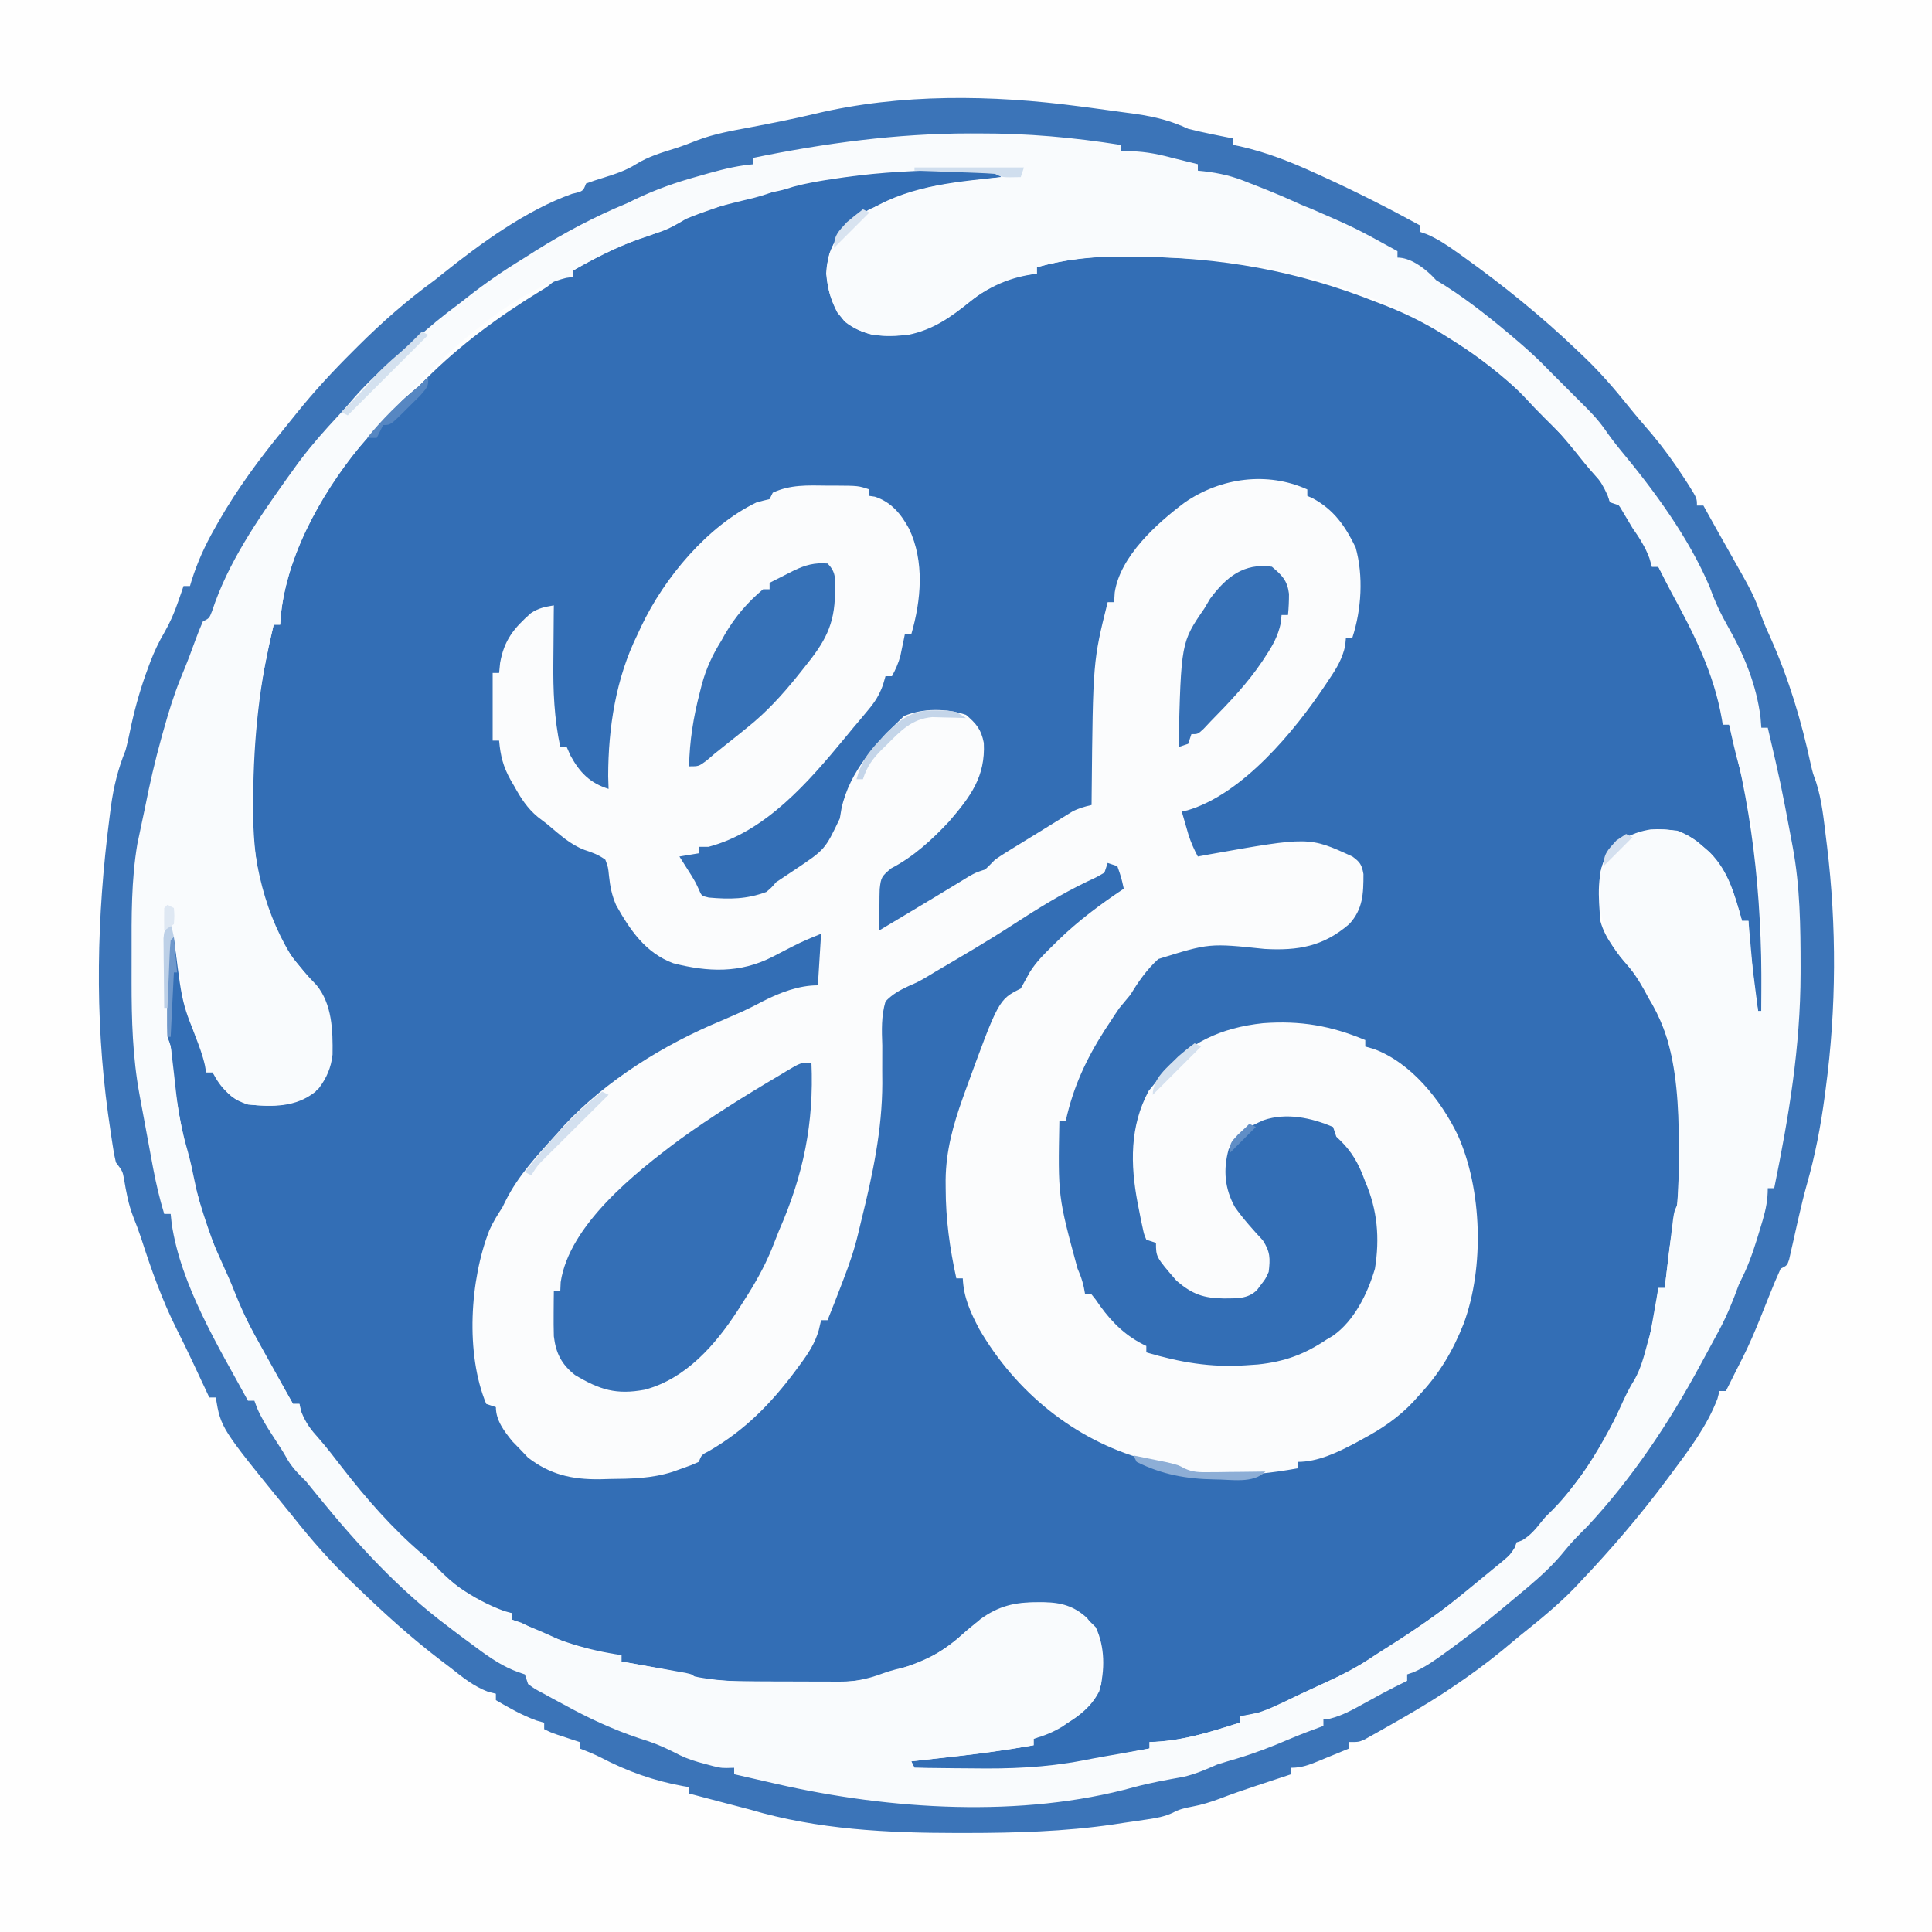
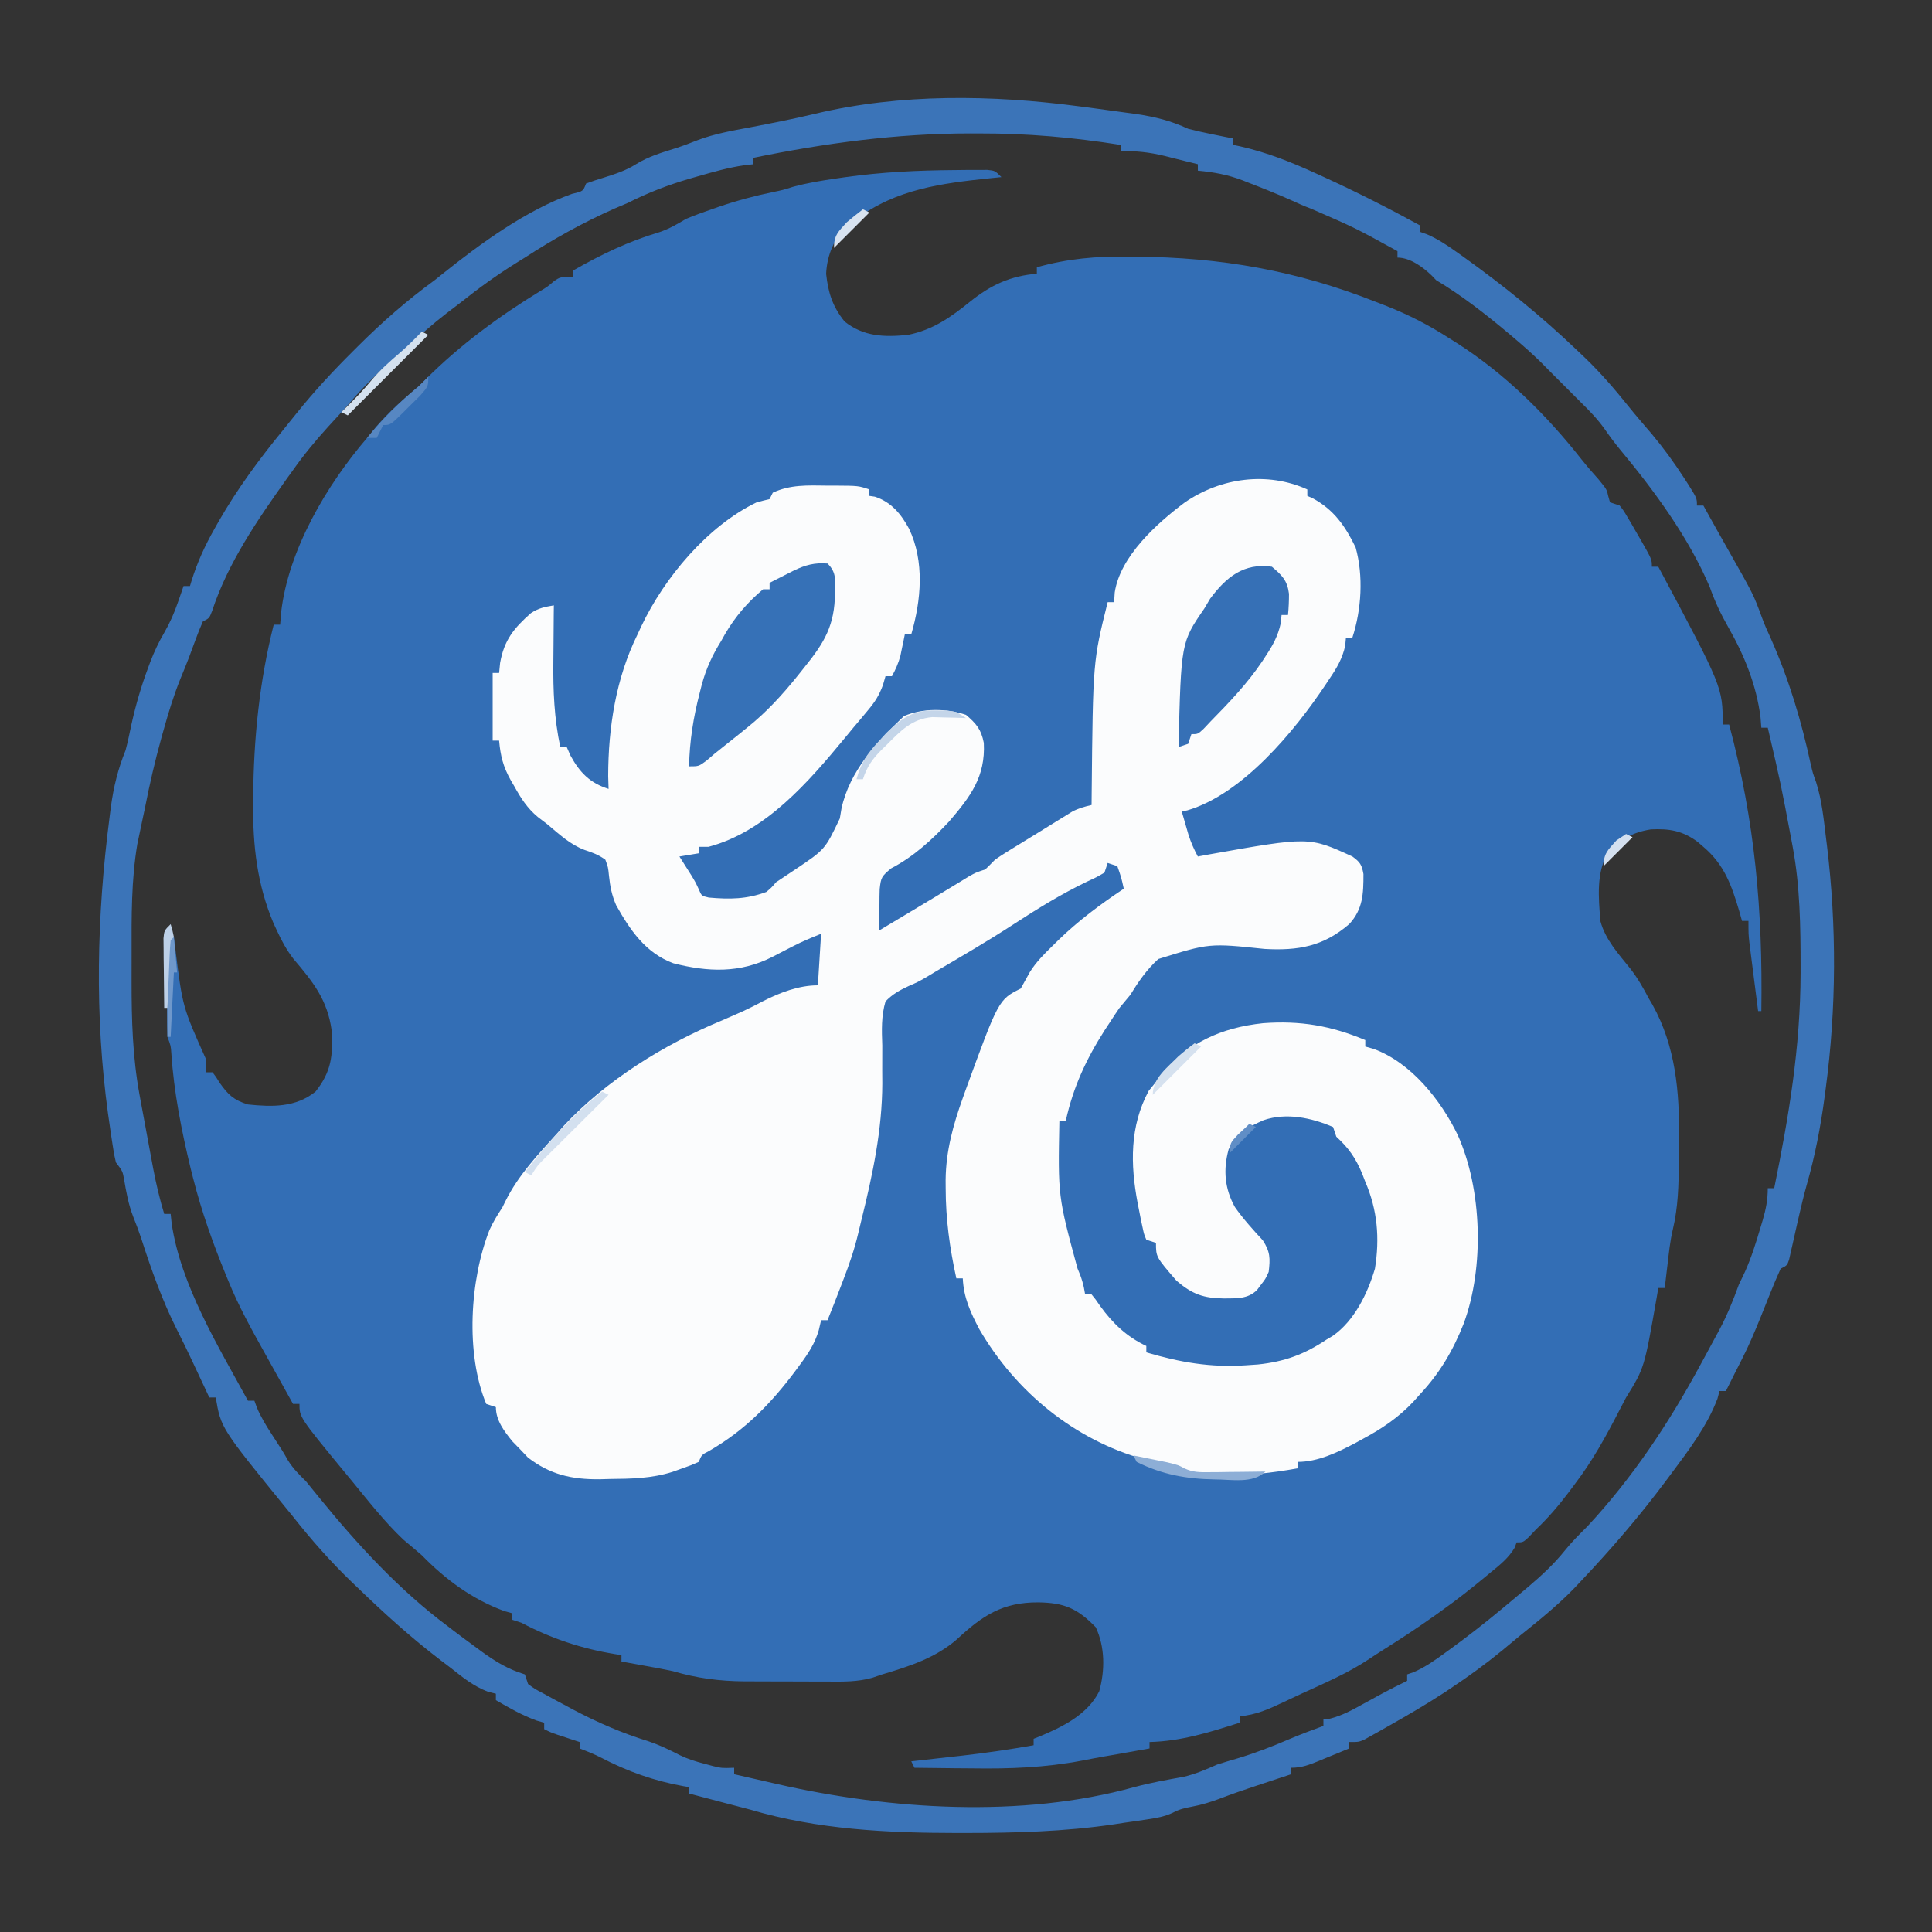
<svg xmlns="http://www.w3.org/2000/svg" version="1.1" width="600" height="600">
  <rect width="100%" height="100%" fill="#333333" stroke="none" />
-   <path d="M0 0 C198 0 396 0 600 0 C600 198 600 396 600 600 C402 600 204 600 0 600 C0 402 0 204 0 0 Z " fill="#FEFEFE" transform="translate(0,0)" />
  <path d="M0 0 C1.173 -0.013 2.345 -0.026 3.553 -0.04 C4.653 -0.041 5.753 -0.042 6.887 -0.043 C7.883 -0.047 8.879 -0.051 9.905 -0.055 C12.312 0.188 12.312 0.188 14.312 2.188 C12.52 2.369 12.52 2.369 10.691 2.555 C-4.116 4.095 -18.413 5.907 -30.688 15.188 C-31.554 15.744 -32.42 16.301 -33.312 16.875 C-37.541 20.992 -39.868 26.328 -40.125 32.25 C-39.467 38.171 -38.127 42.398 -34.375 47.062 C-28.431 51.763 -22.002 51.932 -14.688 51.188 C-6.898 49.609 -1.436 45.718 4.604 40.843 C11.064 35.664 17.084 32.888 25.312 32.188 C25.312 31.527 25.312 30.867 25.312 30.188 C34.906 27.495 43.883 26.733 53.812 26.875 C54.858 26.883 54.858 26.883 55.926 26.892 C82.531 27.106 106.023 31.201 130.75 41 C131.818 41.413 132.886 41.826 133.986 42.252 C140.868 44.98 147.094 48.179 153.312 52.188 C154.091 52.679 154.87 53.171 155.672 53.677 C170.59 63.176 183.492 75.935 194.406 89.781 C196.14 91.97 197.947 94.049 199.812 96.125 C202.312 99.188 202.312 99.188 202.781 101.316 C202.957 101.934 203.132 102.551 203.312 103.188 C204.303 103.517 205.292 103.847 206.312 104.188 C207.523 105.719 207.523 105.719 208.688 107.688 C209.112 108.402 209.536 109.116 209.973 109.852 C210.415 110.622 210.857 111.393 211.312 112.188 C211.786 113 212.259 113.812 212.746 114.648 C216.312 120.892 216.312 120.892 216.312 123.188 C216.972 123.188 217.632 123.188 218.312 123.188 C238.312 160.62 238.312 160.62 238.312 172.188 C238.972 172.188 239.632 172.188 240.312 172.188 C248.361 202.45 250.759 229.903 250.312 261.188 C249.982 261.188 249.653 261.188 249.312 261.188 C248.808 257.271 248.31 253.354 247.812 249.438 C247.669 248.326 247.526 247.215 247.379 246.07 C247.244 245 247.108 243.93 246.969 242.828 C246.843 241.844 246.717 240.859 246.588 239.845 C246.312 237.188 246.312 237.188 246.312 233.188 C245.653 233.188 244.993 233.188 244.312 233.188 C243.893 231.702 243.893 231.702 243.465 230.188 C241.093 222.213 238.85 215.729 232.312 210.188 C231.705 209.664 231.098 209.141 230.473 208.602 C225.839 205.171 221.708 204.48 215.996 204.766 C210.5 205.63 206.735 207.729 202.875 211.688 C198.92 218.015 199.78 225.989 200.312 233.188 C201.856 239.009 205.944 243.42 209.648 248.039 C211.896 250.94 213.618 253.943 215.312 257.188 C215.712 257.867 216.112 258.546 216.523 259.246 C223.667 272.083 224.951 286.325 224.724 300.729 C224.687 303.148 224.683 305.566 224.684 307.986 C224.651 315.136 224.486 322.062 222.816 329.052 C221.98 332.598 221.606 336.198 221.188 339.812 C221.058 340.89 221.058 340.89 220.926 341.988 C220.718 343.721 220.515 345.454 220.312 347.188 C219.653 347.188 218.993 347.188 218.312 347.188 C218.142 348.192 217.972 349.196 217.797 350.23 C213.982 372.036 213.982 372.036 208.312 381.188 C207.631 382.467 206.96 383.753 206.297 385.043 C202.116 393.162 197.876 400.911 192.312 408.188 C191.415 409.388 191.415 409.388 190.5 410.613 C187.344 414.77 184.113 418.593 180.312 422.188 C179.23 423.332 179.23 423.332 178.125 424.5 C176.312 426.188 176.312 426.188 174.312 426.188 C174.109 426.737 173.905 427.286 173.695 427.852 C171.776 431.094 169.067 433.209 166.188 435.562 C165.599 436.051 165.011 436.539 164.405 437.042 C160.14 440.562 155.817 443.977 151.312 447.188 C150.164 448.013 150.164 448.013 148.992 448.855 C143.723 452.597 138.352 456.144 132.875 459.574 C131.382 460.514 129.898 461.468 128.438 462.457 C121.845 466.857 114.534 469.96 107.347 473.25 C105.55 474.078 103.762 474.926 101.977 475.777 C97.428 477.927 93.403 479.775 88.312 480.188 C88.312 480.848 88.312 481.507 88.312 482.188 C79.017 485.141 70.152 487.954 60.312 488.188 C60.312 488.848 60.312 489.507 60.312 490.188 C57.854 490.626 55.396 491.063 52.938 491.5 C52.278 491.618 51.617 491.736 50.938 491.857 C49.397 492.131 47.855 492.397 46.313 492.659 C44.005 493.066 41.702 493.504 39.402 493.956 C27.913 496.14 16.858 496.554 5.188 496.375 C3.439 496.36 1.69 496.346 -0.059 496.334 C-4.269 496.302 -8.478 496.25 -12.688 496.188 C-13.018 495.527 -13.348 494.868 -13.688 494.188 C-12.963 494.107 -12.238 494.027 -11.491 493.944 C-8.14 493.57 -4.789 493.191 -1.438 492.812 C0.272 492.623 0.272 492.623 2.016 492.43 C9.495 491.58 16.901 490.504 24.312 489.188 C24.312 488.527 24.312 487.868 24.312 487.188 C24.869 486.968 25.426 486.749 26 486.523 C33.181 483.54 41.032 479.737 44.688 472.441 C46.501 465.901 46.486 458.709 43.625 452.562 C37.923 446.706 33.861 444.932 25.75 444.812 C14.704 444.773 8.484 448.854 0.516 456.266 C-6.179 462.105 -14.301 464.68 -22.688 467.188 C-23.702 467.531 -24.716 467.875 -25.761 468.229 C-30.324 469.522 -34.784 469.456 -39.496 469.418 C-40.884 469.417 -40.884 469.417 -42.301 469.417 C-44.25 469.414 -46.199 469.406 -48.148 469.393 C-51.112 469.375 -54.076 469.373 -57.041 469.373 C-58.943 469.368 -60.844 469.362 -62.746 469.355 C-64.062 469.354 -64.062 469.354 -65.405 469.352 C-73.192 469.293 -80.183 468.398 -87.688 466.188 C-90.489 465.582 -93.304 465.068 -96.125 464.562 C-96.857 464.428 -97.588 464.294 -98.342 464.156 C-100.123 463.83 -101.905 463.508 -103.688 463.188 C-103.688 462.527 -103.688 461.868 -103.688 461.188 C-104.67 461.041 -104.67 461.041 -105.672 460.891 C-116.04 459.192 -125.404 456.083 -134.688 451.188 C-135.678 450.858 -136.667 450.527 -137.688 450.188 C-137.688 449.527 -137.688 448.868 -137.688 448.188 C-138.492 447.961 -139.296 447.734 -140.125 447.5 C-150.071 443.836 -158.333 437.726 -165.688 430.188 C-167.586 428.547 -169.499 426.927 -171.43 425.324 C-177.416 419.659 -182.522 413.045 -187.75 406.688 C-188.336 405.98 -188.922 405.272 -189.525 404.543 C-203.688 387.347 -203.688 387.347 -203.688 383.188 C-204.347 383.188 -205.007 383.188 -205.688 383.188 C-207.898 379.225 -210.103 375.26 -212.304 371.292 C-213.051 369.946 -213.8 368.601 -214.55 367.257 C-218.578 360.035 -222.568 352.86 -225.688 345.188 C-225.981 344.479 -226.275 343.771 -226.577 343.042 C-230.587 333.244 -234.083 323.458 -236.688 313.188 C-236.952 312.146 -237.216 311.104 -237.488 310.031 C-240.318 298.305 -242.693 286.341 -243.477 274.289 C-243.629 271.997 -243.629 271.997 -244.688 269.188 C-244.771 266.904 -244.795 264.617 -244.785 262.332 C-244.784 261.67 -244.782 261.009 -244.781 260.327 C-244.775 258.218 -244.763 256.109 -244.75 254 C-244.745 252.568 -244.74 251.137 -244.736 249.705 C-244.725 246.199 -244.708 242.693 -244.688 239.188 C-244.028 238.857 -243.368 238.528 -242.688 238.188 C-242.529 239.457 -242.37 240.727 -242.207 242.035 C-239.983 259.926 -239.983 259.926 -232.688 276.188 C-232.688 277.507 -232.688 278.827 -232.688 280.188 C-232.028 280.188 -231.368 280.188 -230.688 280.188 C-229.609 281.613 -229.609 281.613 -228.438 283.5 C-225.876 287.136 -224.073 288.856 -219.688 290.188 C-212.136 290.976 -204.84 291.143 -198.688 286.188 C-193.725 279.953 -193.243 274.873 -193.688 267.188 C-194.998 257.729 -199.408 252.178 -205.531 245.004 C-207.706 242.164 -209.201 239.433 -210.688 236.188 C-211.213 235.058 -211.213 235.058 -211.75 233.906 C-216.831 221.88 -218.199 209.839 -218.062 196.875 C-218.059 196.188 -218.055 195.501 -218.051 194.793 C-217.94 176.716 -216.116 158.746 -211.688 141.188 C-211.028 141.188 -210.368 141.188 -209.688 141.188 C-209.584 139.909 -209.481 138.63 -209.375 137.312 C-207.112 117.879 -195.222 97.802 -182.688 83.188 C-181.791 82.084 -180.895 80.98 -180 79.875 C-175.926 75.14 -171.478 71.18 -166.688 67.188 C-165.904 66.404 -165.12 65.62 -164.312 64.812 C-153.82 54.32 -141.574 45.311 -128.922 37.59 C-126.653 36.232 -126.653 36.232 -124.641 34.504 C-122.688 33.188 -122.688 33.188 -118.688 33.188 C-118.688 32.528 -118.688 31.867 -118.688 31.188 C-109.974 26.206 -101.564 22.162 -91.93 19.293 C-88.815 18.231 -86.491 16.879 -83.688 15.188 C-81.061 14.07 -78.383 13.123 -75.688 12.188 C-74.94 11.925 -74.193 11.663 -73.422 11.394 C-67.892 9.499 -62.346 8.013 -56.617 6.828 C-53.611 6.21 -53.611 6.21 -50.422 5.207 C-45.995 3.999 -41.599 3.281 -37.062 2.625 C-35.723 2.431 -35.723 2.431 -34.356 2.233 C-22.871 0.61 -11.597 0.084 0 0 Z " fill="#336EB5" transform="translate(296.688,52.812)" />
-   <path d="M0 0 C1.122 0.145 2.244 0.29 3.4 0.439 C7.061 0.92 10.718 1.424 14.375 1.938 C15.523 2.095 16.671 2.253 17.854 2.415 C23.773 3.291 28.594 4.486 34 7 C36.464 7.624 38.945 8.189 41.438 8.688 C42.674 8.939 43.91 9.19 45.184 9.449 C46.113 9.631 47.042 9.813 48 10 C48 10.66 48 11.32 48 12 C48.704 12.147 49.408 12.294 50.133 12.445 C58.561 14.36 66.17 17.394 74 21 C74.672 21.306 75.344 21.612 76.037 21.927 C86.234 26.578 96.17 31.62 106 37 C106 37.66 106 38.32 106 39 C106.701 39.248 107.403 39.495 108.125 39.75 C111.378 41.164 114.127 42.953 117 45 C118.156 45.818 118.156 45.818 119.336 46.652 C131.94 55.69 143.807 65.264 155 76 C155.824 76.782 156.647 77.565 157.496 78.371 C162.268 83.01 166.532 87.926 170.684 93.125 C173.062 96.077 175.528 98.939 178 101.812 C181.699 106.236 185 110.779 188.125 115.625 C188.516 116.229 188.906 116.834 189.309 117.456 C192 121.735 192 121.735 192 124 C192.66 124 193.32 124 194 124 C194.302 124.546 194.604 125.092 194.916 125.655 C197.104 129.602 199.303 133.542 201.535 137.465 C209.592 151.684 209.592 151.684 212.219 158.871 C213.005 161.014 213.915 163.054 214.875 165.125 C220.603 178.02 224.44 190.861 227.409 204.645 C227.991 207.111 227.991 207.111 229 209.882 C230.839 215.617 231.385 221.603 232.125 227.562 C232.259 228.634 232.259 228.634 232.395 229.726 C235.403 254.558 235.319 280.2 232 305 C231.893 305.826 231.786 306.652 231.675 307.502 C230.431 316.842 228.696 325.865 226.109 334.938 C225.211 338.126 224.443 341.333 223.703 344.562 C223.483 345.524 223.262 346.485 223.035 347.475 C222.6 349.385 222.172 351.296 221.75 353.208 C221.552 354.076 221.353 354.943 221.148 355.836 C220.975 356.615 220.801 357.394 220.623 358.197 C220 360 220 360 218 361 C216.776 363.695 215.646 366.374 214.562 369.125 C213.96 370.628 213.357 372.13 212.754 373.633 C212.46 374.368 212.166 375.103 211.864 375.861 C210.059 380.331 208.19 384.764 206 389.062 C205.665 389.724 205.33 390.385 204.984 391.066 C204.497 392.024 204.497 392.024 204 393 C203.134 394.733 203.134 394.733 202.25 396.5 C201.838 397.325 201.425 398.15 201 399 C200.34 399 199.68 399 199 399 C198.691 400.176 198.691 400.176 198.375 401.375 C195.159 409.853 189.582 417.219 184.188 424.438 C183.571 425.266 182.955 426.094 182.321 426.948 C174.149 437.882 165.388 448.097 156 458 C154.933 459.131 154.933 459.131 153.844 460.285 C148.616 465.673 142.85 470.309 137 475 C135.145 476.541 133.291 478.083 131.438 479.625 C126.461 483.691 121.344 487.435 116 491 C115.196 491.54 114.391 492.08 113.562 492.637 C107.682 496.483 101.62 499.99 95.5 503.438 C94.71 503.887 93.92 504.337 93.105 504.8 C92.359 505.215 91.613 505.631 90.844 506.059 C90.175 506.433 89.507 506.807 88.818 507.193 C87 508 87 508 84 508 C84 508.66 84 509.32 84 510 C81.565 511.006 79.127 512.005 76.688 513 C75.997 513.286 75.307 513.572 74.596 513.867 C71.585 515.089 69.281 516 66 516 C66 516.66 66 517.32 66 518 C64.793 518.398 63.587 518.797 62.344 519.207 C60.729 519.742 59.115 520.277 57.5 520.812 C56.709 521.074 55.917 521.335 55.102 521.604 C51.271 522.875 47.471 524.184 43.703 525.633 C40.835 526.692 38.236 527.501 35.25 528.062 C33.003 528.487 31.24 528.869 29.229 529.968 C26.564 531.202 24.169 531.601 21.266 532.035 C20.133 532.205 18.999 532.374 17.832 532.549 C16.65 532.718 15.468 532.888 14.25 533.062 C13.114 533.236 11.979 533.409 10.809 533.588 C-4.461 535.824 -19.721 536.237 -35.125 536.25 C-36.421 536.252 -36.421 536.252 -37.743 536.253 C-59.446 536.236 -81.077 535.201 -102 529 C-105.495 528.064 -108.998 527.16 -112.5 526.25 C-115.334 525.503 -118.167 524.751 -121 524 C-121 523.34 -121 522.68 -121 522 C-121.594 521.902 -122.189 521.804 -122.801 521.703 C-131.846 520.071 -140.133 517.137 -148.273 512.883 C-150.458 511.766 -152.704 510.861 -155 510 C-155 509.34 -155 508.68 -155 508 C-155.626 507.795 -156.253 507.59 -156.898 507.379 C-158.124 506.975 -158.124 506.975 -159.375 506.562 C-160.187 506.296 -160.999 506.029 -161.836 505.754 C-164 505 -164 505 -166 504 C-166 503.34 -166 502.68 -166 502 C-167.207 501.66 -167.207 501.66 -168.438 501.312 C-172.913 499.664 -176.887 497.395 -181 495 C-181 494.34 -181 493.68 -181 493 C-182.238 492.691 -182.238 492.691 -183.5 492.375 C-188.023 490.598 -191.217 488.009 -195 485 C-196.022 484.225 -197.044 483.451 -198.098 482.652 C-207.279 475.66 -215.704 468.015 -224 460 C-224.523 459.499 -225.045 458.999 -225.583 458.483 C-232.276 452.054 -238.254 445.28 -244 438 C-244.69 437.154 -245.379 436.309 -246.09 435.438 C-266.395 410.495 -266.395 410.495 -268 401 C-268.66 401 -269.32 401 -270 401 C-270.531 399.866 -271.062 398.731 -271.609 397.562 C-272.323 396.042 -273.036 394.521 -273.75 393 C-274.272 391.884 -274.272 391.884 -274.805 390.746 C-276.516 387.102 -278.253 383.479 -280.078 379.891 C-284.621 370.858 -288.036 361.249 -291.129 351.637 C-291.887 349.342 -292.726 347.116 -293.625 344.875 C-295.101 341.07 -295.81 337.218 -296.473 333.199 C-296.931 330.729 -296.931 330.729 -299 328 C-299.576 325.521 -299.576 325.521 -300.023 322.594 C-300.27 320.981 -300.27 320.981 -300.522 319.336 C-300.68 318.235 -300.838 317.134 -301 316 C-301.145 315.002 -301.289 314.005 -301.438 312.977 C-305.65 282.314 -304.954 251.644 -301 221 C-300.854 219.851 -300.708 218.703 -300.558 217.519 C-299.685 211.23 -298.371 205.874 -296 200 C-295.295 197.354 -294.748 194.68 -294.188 192 C-292.843 185.963 -291.172 180.168 -289 174.375 C-288.645 173.418 -288.645 173.418 -288.282 172.441 C-287.057 169.281 -285.666 166.326 -283.953 163.41 C-282.181 160.316 -280.911 157.422 -279.75 154.062 C-279.415 153.105 -279.08 152.147 -278.734 151.16 C-278.492 150.447 -278.25 149.734 -278 149 C-277.34 149 -276.68 149 -276 149 C-275.836 148.451 -275.673 147.902 -275.504 147.337 C-273.71 141.613 -271.392 136.523 -268.438 131.312 C-268.001 130.536 -267.565 129.76 -267.116 128.961 C-261.329 118.853 -254.478 109.575 -247.1 100.57 C-245.73 98.893 -244.37 97.207 -243.022 95.51 C-237.493 88.603 -231.584 82.236 -225.312 76 C-224.835 75.523 -224.357 75.046 -223.866 74.555 C-216.339 67.052 -208.59 60.258 -200 54 C-199.148 53.318 -198.296 52.636 -197.418 51.934 C-185.699 42.562 -171.503 32.23 -157.312 27.188 C-153.911 26.399 -153.911 26.399 -153 24 C-151.15 23.305 -149.268 22.693 -147.375 22.125 C-143.856 21.007 -140.627 19.975 -137.5 18 C-133.648 15.599 -129.47 14.379 -125.16 13.027 C-122.865 12.281 -120.601 11.435 -118.363 10.531 C-113.097 8.536 -107.646 7.596 -102.125 6.562 C-95.334 5.258 -88.565 3.939 -81.84 2.325 C-55.272 -3.999 -26.951 -3.553 0 0 Z M-96.852 27.258 C-99.431 28.149 -102.03 28.754 -104.688 29.375 C-112.4 31.254 -120.673 33.381 -127.504 37.516 C-130.416 39.247 -133.28 40.201 -136.5 41.25 C-143.811 43.777 -150.302 47.139 -157 51 C-157 51.66 -157 52.32 -157 53 C-158.079 53.153 -158.079 53.153 -159.18 53.309 C-176.247 57.493 -200.231 79.477 -211.5 93 C-213.871 95.845 -216.383 98.383 -219 101 C-233.556 116.255 -246.871 139.557 -248 161 C-248.66 161 -249.32 161 -250 161 C-257.605 193.634 -262.937 233.501 -244.754 263.441 C-242.385 266.897 -239.645 269.888 -236.734 272.895 C-231.811 278.871 -231.621 287.05 -231.723 294.504 C-232.174 298.568 -233.541 301.744 -236 305 C-242.867 310.465 -249.46 310.897 -258 310 C-263.365 308.002 -266.383 305.088 -269 300 C-269.66 300 -270.32 300 -271 300 C-271.116 299.305 -271.232 298.61 -271.352 297.895 C-272.074 294.67 -273.181 291.768 -274.375 288.688 C-278.006 278.717 -279.539 268.485 -281 258 C-281.66 258.33 -282.32 258.66 -283 259 C-283.025 263.218 -283.043 267.435 -283.055 271.653 C-283.06 273.087 -283.067 274.522 -283.075 275.956 C-283.088 278.019 -283.093 280.082 -283.098 282.145 C-283.103 283.386 -283.108 284.627 -283.114 285.906 C-283.144 289.037 -283.144 289.037 -282 292 C-281.753 293.715 -281.541 295.434 -281.352 297.156 C-281.233 298.18 -281.114 299.203 -280.992 300.258 C-280.751 302.388 -280.514 304.518 -280.281 306.648 C-279.564 312.768 -278.449 318.517 -276.727 324.432 C-275.854 327.517 -275.205 330.618 -274.568 333.758 C-272.898 341.971 -270.581 349.389 -267 357 C-266.352 358.457 -265.706 359.915 -265.062 361.375 C-264.733 362.102 -264.402 362.829 -264.062 363.578 C-263.297 365.323 -262.573 367.086 -261.875 368.859 C-257.057 380.847 -250.481 391.851 -244 403 C-243.34 403 -242.68 403 -242 403 C-241.794 403.846 -241.588 404.691 -241.375 405.562 C-240.016 408.959 -238.397 411.082 -235.957 413.766 C-233.421 416.661 -231.101 419.704 -228.75 422.75 C-221.289 432.345 -213.257 441.586 -204 449.5 C-201.73 451.458 -199.633 453.386 -197.562 455.562 C-192.554 460.327 -183.196 468 -176 468 C-176 468.66 -176 469.32 -176 470 C-175.383 470.242 -174.765 470.485 -174.129 470.734 C-169.917 472.401 -165.769 474.098 -161.688 476.062 C-155.763 478.749 -148.546 481 -142 481 C-142 481.66 -142 482.32 -142 483 C-141.339 483.116 -140.678 483.232 -139.996 483.351 C-137.018 483.876 -134.04 484.407 -131.062 484.938 C-130.022 485.12 -128.981 485.302 -127.908 485.49 C-126.919 485.667 -125.929 485.845 -124.91 486.027 C-123.994 486.19 -123.077 486.352 -122.133 486.519 C-120 487 -120 487 -119 488 C-113.028 488.953 -107.169 489.174 -101.129 489.203 C-100.207 489.209 -99.285 489.215 -98.336 489.22 C-96.397 489.23 -94.458 489.236 -92.519 489.24 C-89.574 489.25 -86.63 489.281 -83.686 489.312 C-81.792 489.319 -79.898 489.324 -78.004 489.328 C-76.7 489.347 -76.7 489.347 -75.37 489.366 C-70.132 489.347 -65.846 488.571 -60.936 486.724 C-58.266 485.725 -55.514 485.128 -52.75 484.438 C-43.828 481.746 -37.473 475.9 -30.562 469.875 C-24.971 465.784 -19.77 464.508 -12.938 464.625 C-12.256 464.613 -11.575 464.602 -10.873 464.59 C-5.462 464.621 -1.352 465.805 2.645 469.535 C7.789 476.262 7.675 481.606 7 490 C5.468 494.987 2.231 498.078 -2 501 C-2.969 501.701 -3.939 502.402 -4.938 503.125 C-7.925 504.954 -10.644 506.041 -14 507 C-14 507.66 -14 508.32 -14 509 C-22.556 510.52 -31.114 511.668 -39.75 512.625 C-40.936 512.759 -42.122 512.893 -43.344 513.031 C-46.229 513.357 -49.114 513.68 -52 514 C-51.67 514.66 -51.34 515.32 -51 516 C-14.062 517.173 -14.062 517.173 22 510 C22 509.34 22 508.68 22 508 C22.597 507.986 23.194 507.972 23.809 507.957 C32.973 507.453 41.312 504.76 50 502 C50 501.34 50 500.68 50 500 C50.557 499.902 51.114 499.804 51.688 499.703 C52.832 499.479 52.832 499.479 54 499.25 C55.114 499.041 55.114 499.041 56.25 498.828 C59.321 497.903 61.958 496.592 64.801 495.124 C67.064 493.967 69.351 492.885 71.656 491.816 C72.849 491.26 72.849 491.26 74.066 490.693 C75.687 489.94 77.31 489.19 78.934 488.443 C84.217 485.973 89.128 483.202 94 480 C94.622 479.598 95.244 479.195 95.884 478.781 C103.505 473.827 110.956 468.756 118 463 C119.357 461.902 119.357 461.902 120.742 460.781 C123.506 458.534 126.255 456.27 129 454 C129.744 453.394 130.488 452.788 131.254 452.164 C132.875 450.822 134.444 449.417 136 448 C136 447.34 136 446.68 136 446 C136.557 445.794 137.114 445.587 137.688 445.375 C140.293 443.826 141.856 441.923 143.723 439.562 C145 438 145 438 147.375 435.688 C150.937 432.041 153.966 428.09 157 424 C157.743 423.018 157.743 423.018 158.5 422.016 C162.512 416.39 165.349 410.297 168.197 404.027 C169.538 401.075 170.826 398.272 172.574 395.535 C174.603 391.928 175.56 388.169 176.625 384.188 C176.95 383.034 176.95 383.034 177.281 381.857 C178.634 376.909 179.476 372.103 180 367 C180.66 367 181.32 367 182 367 C182.128 365.925 182.128 365.925 182.26 364.829 C182.648 361.594 183.043 358.359 183.438 355.125 C183.64 353.433 183.64 353.433 183.846 351.707 C183.978 350.631 184.11 349.554 184.246 348.445 C184.367 347.45 184.487 346.455 184.611 345.43 C185 343 185 343 186 341 C186.148 338.462 186.236 335.954 186.273 333.414 C186.286 332.649 186.299 331.884 186.312 331.096 C186.623 307.538 186.496 283.981 169.418 265.621 C162.004 257.145 161.365 248.887 162 238 C162.831 233.976 164.402 231.582 167.375 228.688 C173.401 224.813 178.948 224.058 186 225 C189.147 226.177 191.465 227.814 194 230 C194.617 230.523 195.235 231.047 195.871 231.586 C201.892 237.516 203.764 245.085 206 253 C206.66 253 207.32 253 208 253 C208.055 253.635 208.111 254.27 208.168 254.924 C208.422 257.825 208.68 260.725 208.938 263.625 C209.025 264.624 209.112 265.623 209.201 266.652 C209.632 271.475 210.098 276.237 211 281 C211.33 281 211.66 281 212 281 C212.371 254.951 212.355 230.538 205.184 205.297 C203.939 200.903 202.946 196.467 202 192 C201.34 192 200.68 192 200 192 C199.914 191.441 199.827 190.881 199.738 190.305 C197.218 175.922 191.023 163.727 184.104 151.051 C182.675 148.397 181.327 145.706 180 143 C179.34 143 178.68 143 178 143 C177.752 142.134 177.505 141.268 177.25 140.375 C175.913 136.765 174.205 134.15 172 131 C170.705 128.853 169.419 126.701 168.148 124.539 C167.769 124.031 167.39 123.523 167 123 C166.34 123 165.68 123 165 123 C164.747 122.276 164.495 121.551 164.234 120.805 C159.711 110.527 149.236 101.693 141.555 93.634 C140.277 92.291 139.01 90.938 137.746 89.582 C120.336 71.372 95.125 59.233 71 53 C70.379 52.838 69.759 52.676 69.12 52.51 C51.371 47.991 33.759 46.834 15.5 46.688 C14.826 46.678 14.151 46.668 13.457 46.658 C4.218 46.545 -4.098 47.501 -13 50 C-13 50.66 -13 51.32 -13 52 C-13.617 52.086 -14.235 52.173 -14.871 52.262 C-24.319 53.829 -30.51 57.794 -38 63.625 C-46.3 69.931 -53.542 72.171 -64 71 C-68.547 69.84 -72.151 67.765 -75 64 C-78.063 58.073 -79.103 52.251 -77.414 45.742 C-74.997 39.201 -70.967 35.458 -65 32 C-60.743 30.08 -56.426 28.483 -52 27 C-50.532 26.47 -50.532 26.47 -49.035 25.93 C-45.728 24.917 -42.553 24.392 -39.125 23.938 C-37.908 23.774 -36.691 23.61 -35.438 23.441 C-34.303 23.296 -33.169 23.15 -32 23 C-30.67 22.828 -30.67 22.828 -29.312 22.652 C-27.543 22.428 -25.771 22.213 -24 22 C-26.572 19.428 -27.571 19.743 -31.145 19.734 C-32.733 19.728 -32.733 19.728 -34.354 19.722 C-35.495 19.731 -36.637 19.74 -37.812 19.75 C-38.983 19.756 -40.153 19.762 -41.359 19.768 C-59.556 19.972 -79.615 20.852 -96.852 27.258 Z " fill="#F9FBFD" transform="translate(335,33)" />
  <path d="M0 0 C0 0.66 0 1.32 0 2 C0.835 2.371 0.835 2.371 1.688 2.75 C8.282 6.314 11.763 11.352 15 18 C17.471 26.831 16.827 37.342 14 46 C13.34 46 12.68 46 12 46 C11.92 46.849 11.84 47.699 11.758 48.574 C10.873 52.573 9.134 55.472 6.875 58.812 C6.471 59.423 6.067 60.034 5.651 60.664 C-3.904 74.965 -20.021 94.608 -37.305 99.676 C-38.144 99.836 -38.144 99.836 -39 100 C-38.546 101.585 -38.087 103.168 -37.625 104.75 C-37.37 105.632 -37.115 106.513 -36.852 107.422 C-36.079 109.761 -35.164 111.834 -34 114 C-32.837 113.783 -31.675 113.567 -30.477 113.344 C0.571 107.831 0.571 107.831 14 114 C16.365 115.718 16.92 116.549 17.434 119.453 C17.442 125.543 17.282 130.395 13 135 C4.955 141.951 -2.887 143.275 -13.262 142.703 C-30.439 140.901 -30.439 140.901 -46.262 145.828 C-49.872 149.096 -52.464 152.877 -55 157 C-56.115 158.363 -57.237 159.719 -58.375 161.062 C-59.274 162.359 -60.147 163.673 -61 165 C-61.655 165.996 -62.31 166.993 -62.984 168.02 C-68.722 177.014 -72.689 185.601 -75 196 C-75.66 196 -76.32 196 -77 196 C-77.45 219.503 -77.45 219.503 -71.375 241.918 C-70.146 244.672 -69.447 247.034 -69 250 C-68.34 250 -67.68 250 -67 250 C-65.738 251.539 -65.738 251.539 -64.312 253.625 C-60.404 259.015 -56.062 263.167 -50 266 C-50 266.66 -50 267.32 -50 268 C-39.49 271.094 -30.055 272.754 -19 272 C-17.791 271.918 -16.582 271.835 -15.336 271.75 C-7.065 270.885 -0.895 268.619 6 264 C6.967 263.424 6.967 263.424 7.953 262.836 C14.601 258.195 18.763 249.631 21 242 C22.521 232.535 21.792 223.777 18 215 C17.673 214.151 17.345 213.301 17.008 212.426 C15.004 207.629 12.885 204.57 9 201 C8.67 200.01 8.34 199.02 8 198 C1.256 195.12 -6.516 193.469 -13.574 195.879 C-18.365 197.998 -22.213 200.094 -24.445 204.984 C-26.18 211.289 -25.665 217.161 -22.488 222.867 C-19.91 226.562 -16.878 229.881 -13.828 233.191 C-11.511 236.751 -11.497 238.825 -12 243 C-12.988 245.18 -12.988 245.18 -14.312 246.875 C-14.742 247.45 -15.171 248.025 -15.613 248.617 C-18.476 251.472 -22.004 251.193 -25.812 251.25 C-32.226 251.18 -35.733 249.943 -40.625 245.75 C-47 238.368 -47 238.368 -47 234 C-47.99 233.67 -48.98 233.34 -50 233 C-50.708 231.333 -50.708 231.333 -51.168 229.168 C-51.339 228.375 -51.511 227.583 -51.687 226.766 C-51.852 225.915 -52.017 225.064 -52.188 224.188 C-52.36 223.322 -52.532 222.456 -52.709 221.564 C-54.966 209.6 -55.183 197.768 -49.25 186.75 C-48.136 185.389 -48.136 185.389 -47 184 C-46.506 183.366 -46.013 182.732 -45.504 182.078 C-37.146 171.81 -26.754 167.142 -13.706 165.756 C-2.172 164.908 7.336 166.537 18 171 C18 171.66 18 172.32 18 173 C18.889 173.257 19.779 173.513 20.695 173.777 C32.288 178.066 41.457 189.642 46.692 200.44 C54.305 217.344 54.993 241.58 48.59 258.992 C45.271 267.382 41.196 274.362 35 281 C34.362 281.717 33.724 282.433 33.066 283.172 C28.307 288.266 23.122 291.719 17 295 C16.308 295.38 15.616 295.761 14.902 296.152 C9.397 299.053 3.3 302 -3 302 C-3 302.66 -3 303.32 -3 304 C-10.977 305.457 -18.777 306.23 -26.875 306.312 C-27.659 306.33 -28.442 306.347 -29.249 306.365 C-34.025 306.361 -37.719 305.611 -42.12 303.769 C-44.921 302.623 -47.822 301.94 -50.75 301.188 C-72.465 295.079 -90.559 280.213 -101.852 260.82 C-104.62 255.56 -106.729 250.972 -107 245 C-107.66 245 -108.32 245 -109 245 C-111.059 235.649 -112.299 226.592 -112.312 217 C-112.32 215.712 -112.32 215.712 -112.328 214.398 C-112.231 205.43 -110.002 197.392 -107 189 C-106.763 188.331 -106.526 187.662 -106.281 186.973 C-95.886 158.443 -95.886 158.443 -89 155 C-88.064 153.307 -87.127 151.614 -86.191 149.921 C-84.217 146.738 -81.671 144.229 -79 141.625 C-78.436 141.068 -77.872 140.51 -77.292 139.936 C-71.049 133.887 -64.228 128.819 -57 124 C-57.77 120.512 -57.77 120.512 -59 117 C-59.99 116.67 -60.98 116.34 -62 116 C-62.33 116.99 -62.66 117.98 -63 119 C-65.371 120.395 -65.371 120.395 -68.438 121.812 C-76.448 125.662 -83.807 130.219 -91.25 135.062 C-99.247 140.262 -107.476 145.063 -115.703 149.887 C-117.009 150.678 -117.009 150.678 -118.342 151.485 C-121 153 -121 153 -123.861 154.248 C-126.729 155.595 -128.783 156.728 -131 159 C-132.341 163.575 -132.164 167.953 -132 172.688 C-132.001 175.318 -132.006 177.948 -132.016 180.578 C-132.007 181.855 -131.999 183.132 -131.99 184.447 C-132.03 198.849 -134.964 212.692 -138.41 226.615 C-138.782 228.119 -139.145 229.624 -139.496 231.133 C-140.64 235.973 -142.208 240.551 -144 245.188 C-144.26 245.873 -144.521 246.558 -144.789 247.264 C-146.158 250.856 -147.56 254.435 -149 258 C-149.66 258 -150.32 258 -151 258 C-151.236 259.014 -151.472 260.029 -151.715 261.074 C-152.895 265.182 -155.025 268.413 -157.562 271.812 C-158.008 272.419 -158.453 273.025 -158.912 273.649 C-166.53 283.87 -174.638 292.169 -185.766 298.598 C-188.119 299.805 -188.119 299.805 -189 302 C-191.328 303.035 -191.328 303.035 -194.25 304.062 C-195.204 304.404 -196.158 304.746 -197.141 305.098 C-203.665 307.157 -209.894 307.25 -216.688 307.312 C-217.726 307.342 -218.764 307.371 -219.834 307.4 C-228.433 307.47 -235.181 305.956 -242.059 300.633 C-242.844 299.805 -243.629 298.978 -244.438 298.125 C-245.241 297.303 -246.044 296.48 -246.871 295.633 C-249.397 292.509 -252 289.154 -252 285 C-252.99 284.67 -253.98 284.34 -255 284 C-261.49 268.403 -260.094 245.496 -254 230 C-252.83 227.446 -251.563 225.369 -250 223 C-249.689 222.367 -249.379 221.734 -249.059 221.082 C-245.08 213.023 -238.976 206.615 -233 200 C-231.954 198.809 -231.954 198.809 -230.887 197.594 C-217.764 183.498 -199.71 172.324 -182 165 C-180.477 164.338 -178.956 163.672 -177.438 163 C-176.32 162.507 -176.32 162.507 -175.18 162.004 C-173.1 161.046 -171.087 160.007 -169.062 158.938 C-163.802 156.265 -157.942 154 -152 154 C-151.67 148.72 -151.34 143.44 -151 138 C-154.091 139.236 -156.897 140.394 -159.812 141.91 C-160.837 142.435 -160.837 142.435 -161.883 142.971 C-163.296 143.699 -164.707 144.431 -166.117 145.166 C-176.146 150.284 -186.065 149.912 -196.887 147.152 C-205.51 143.96 -210.314 136.881 -214.66 129.105 C-216.016 125.962 -216.509 123.387 -216.875 120 C-217.144 117.306 -217.144 117.306 -218 115 C-220.089 113.453 -222.028 112.761 -224.492 111.949 C-228.961 110.258 -232.375 107.043 -236 104 C-237.485 102.865 -237.485 102.865 -239 101.707 C-242.29 98.957 -244.262 95.853 -246.312 92.125 C-246.659 91.538 -247.005 90.952 -247.361 90.348 C-249.731 86.144 -250.584 82.718 -251 78 C-251.66 78 -252.32 78 -253 78 C-253 71.07 -253 64.14 -253 57 C-252.34 57 -251.68 57 -251 57 C-250.897 55.969 -250.794 54.938 -250.688 53.875 C-249.42 46.731 -246.415 43.11 -241.133 38.418 C-238.73 36.82 -236.816 36.489 -234 36 C-234.01 36.907 -234.021 37.813 -234.032 38.747 C-234.066 42.169 -234.091 45.591 -234.11 49.013 C-234.12 50.483 -234.133 51.953 -234.151 53.423 C-234.256 62.465 -233.891 71.111 -232 80 C-231.34 80 -230.68 80 -230 80 C-229.608 80.887 -229.216 81.774 -228.812 82.688 C-225.937 87.943 -222.765 91.188 -217 93 C-217.041 91.701 -217.083 90.401 -217.125 89.062 C-217.104 73.936 -214.728 58.625 -208 45 C-207.618 44.176 -207.237 43.353 -206.844 42.504 C-199.661 27.378 -186.254 11.322 -171 4 C-169.671 3.65 -168.339 3.309 -167 3 C-166.67 2.34 -166.34 1.68 -166 1 C-160.566 -1.527 -155.172 -1.264 -149.312 -1.188 C-148.363 -1.187 -147.414 -1.186 -146.436 -1.186 C-139.423 -1.141 -139.423 -1.141 -136 0 C-136 0.66 -136 1.32 -136 2 C-135.443 2.083 -134.886 2.165 -134.312 2.25 C-129.204 3.907 -126.191 7.602 -123.688 12.188 C-118.835 22.366 -119.912 34.385 -123 45 C-123.66 45 -124.32 45 -125 45 C-125.121 45.603 -125.242 46.207 -125.367 46.828 C-125.619 48.027 -125.619 48.027 -125.875 49.25 C-126.037 50.039 -126.2 50.828 -126.367 51.641 C-126.992 53.968 -127.848 55.89 -129 58 C-129.66 58 -130.32 58 -131 58 C-131.259 58.896 -131.518 59.792 -131.785 60.715 C-132.991 63.977 -134.224 65.917 -136.438 68.562 C-137.15 69.42 -137.863 70.277 -138.598 71.16 C-139.787 72.566 -139.787 72.566 -141 74 C-141.875 75.06 -142.748 76.122 -143.621 77.184 C-154.866 90.79 -168.19 106.311 -186 111 C-186.99 111 -187.98 111 -189 111 C-189 111.66 -189 112.32 -189 113 C-190.98 113.33 -192.96 113.66 -195 114 C-194.662 114.531 -194.325 115.062 -193.977 115.609 C-193.531 116.316 -193.085 117.022 -192.625 117.75 C-192.184 118.446 -191.743 119.142 -191.289 119.859 C-190 122 -190 122 -188.969 124.219 C-188.139 126.217 -188.139 126.217 -185.875 126.75 C-179.4 127.313 -174.16 127.295 -168 125 C-166.396 123.646 -166.396 123.646 -165 122 C-163.006 120.657 -161.005 119.326 -159 118 C-149.791 111.836 -149.791 111.836 -145.188 102.188 C-145.019 101.183 -144.85 100.179 -144.676 99.145 C-142.147 87.379 -133.673 78.415 -125.25 70.375 C-119.363 67.884 -112.056 67.981 -106 70 C-102.762 72.786 -101.294 74.5 -100.469 78.715 C-99.927 89.248 -104.638 95.42 -111.25 103.125 C-116.526 108.784 -122.342 114.107 -129.246 117.68 C-132.224 120.188 -132.419 120.492 -132.805 124.109 C-132.858 125.656 -132.88 127.203 -132.875 128.75 C-132.896 129.543 -132.916 130.336 -132.938 131.152 C-132.984 133.101 -132.996 135.051 -133 137 C-132.394 136.636 -131.788 136.273 -131.164 135.898 C-118 128 -118 128 -115.527 126.52 C-113.766 125.46 -112.008 124.395 -110.254 123.324 C-109.366 122.784 -108.478 122.244 -107.562 121.688 C-106.759 121.196 -105.956 120.705 -105.129 120.199 C-103 119 -103 119 -100 118 C-98.982 117.018 -97.983 116.017 -97 115 C-95.877 114.208 -94.728 113.453 -93.559 112.73 C-92.897 112.319 -92.235 111.908 -91.554 111.484 C-90.855 111.056 -90.157 110.628 -89.438 110.188 C-88.722 109.746 -88.007 109.305 -87.271 108.85 C-85.841 107.969 -84.41 107.09 -82.978 106.213 C-81.269 105.165 -79.565 104.107 -77.863 103.047 C-77.001 102.516 -76.139 101.985 -75.25 101.438 C-74.144 100.755 -74.144 100.755 -73.016 100.059 C-71.002 99.001 -69.204 98.51 -67 98 C-66.986 96.31 -66.986 96.31 -66.972 94.585 C-66.573 53.354 -66.573 53.354 -62 35 C-61.34 35 -60.68 35 -60 35 C-59.938 34.01 -59.876 33.02 -59.812 32 C-58.122 20.753 -46.702 10.491 -38 4 C-26.811 -3.679 -12.391 -5.611 0 0 Z " fill="#FBFCFD" transform="translate(406,152)" />
  <path d="M0 0 C1.122 0.145 2.244 0.29 3.4 0.439 C7.061 0.92 10.718 1.424 14.375 1.938 C15.523 2.095 16.671 2.253 17.854 2.415 C23.773 3.291 28.594 4.486 34 7 C36.464 7.624 38.945 8.189 41.438 8.688 C42.674 8.939 43.91 9.19 45.184 9.449 C46.113 9.631 47.042 9.813 48 10 C48 10.66 48 11.32 48 12 C48.704 12.147 49.408 12.294 50.133 12.445 C58.561 14.36 66.17 17.394 74 21 C74.672 21.306 75.344 21.612 76.037 21.927 C86.234 26.578 96.17 31.62 106 37 C106 37.66 106 38.32 106 39 C106.701 39.248 107.403 39.495 108.125 39.75 C111.378 41.164 114.127 42.953 117 45 C118.156 45.818 118.156 45.818 119.336 46.652 C131.94 55.69 143.807 65.264 155 76 C155.824 76.782 156.647 77.565 157.496 78.371 C162.268 83.01 166.532 87.926 170.684 93.125 C173.062 96.077 175.528 98.939 178 101.812 C181.699 106.236 185 110.779 188.125 115.625 C188.516 116.229 188.906 116.834 189.309 117.456 C192 121.735 192 121.735 192 124 C192.66 124 193.32 124 194 124 C194.302 124.546 194.604 125.092 194.916 125.655 C197.104 129.602 199.303 133.542 201.535 137.465 C209.592 151.684 209.592 151.684 212.219 158.871 C213.005 161.014 213.915 163.054 214.875 165.125 C220.603 178.02 224.44 190.861 227.409 204.645 C227.991 207.111 227.991 207.111 229 209.882 C230.839 215.617 231.385 221.603 232.125 227.562 C232.259 228.634 232.259 228.634 232.395 229.726 C235.403 254.558 235.319 280.2 232 305 C231.893 305.826 231.786 306.652 231.675 307.502 C230.431 316.842 228.696 325.865 226.109 334.938 C225.211 338.126 224.443 341.333 223.703 344.562 C223.483 345.524 223.262 346.485 223.035 347.475 C222.6 349.385 222.172 351.296 221.75 353.208 C221.552 354.076 221.353 354.943 221.148 355.836 C220.975 356.615 220.801 357.394 220.623 358.197 C220 360 220 360 218 361 C216.776 363.695 215.646 366.374 214.562 369.125 C213.96 370.628 213.357 372.13 212.754 373.633 C212.46 374.368 212.166 375.103 211.864 375.861 C210.059 380.331 208.19 384.764 206 389.062 C205.665 389.724 205.33 390.385 204.984 391.066 C204.497 392.024 204.497 392.024 204 393 C203.134 394.733 203.134 394.733 202.25 396.5 C201.838 397.325 201.425 398.15 201 399 C200.34 399 199.68 399 199 399 C198.691 400.176 198.691 400.176 198.375 401.375 C195.159 409.853 189.582 417.219 184.188 424.438 C183.571 425.266 182.955 426.094 182.321 426.948 C174.149 437.882 165.388 448.097 156 458 C154.933 459.131 154.933 459.131 153.844 460.285 C148.616 465.673 142.85 470.309 137 475 C135.145 476.541 133.291 478.083 131.438 479.625 C126.461 483.691 121.344 487.435 116 491 C115.196 491.54 114.391 492.08 113.562 492.637 C107.682 496.483 101.62 499.99 95.5 503.438 C94.71 503.887 93.92 504.337 93.105 504.8 C92.359 505.215 91.613 505.631 90.844 506.059 C90.175 506.433 89.507 506.807 88.818 507.193 C87 508 87 508 84 508 C84 508.66 84 509.32 84 510 C81.565 511.006 79.127 512.005 76.688 513 C75.997 513.286 75.307 513.572 74.596 513.867 C71.585 515.089 69.281 516 66 516 C66 516.66 66 517.32 66 518 C64.793 518.398 63.587 518.797 62.344 519.207 C60.729 519.742 59.115 520.277 57.5 520.812 C56.709 521.074 55.917 521.335 55.102 521.604 C51.271 522.875 47.471 524.184 43.703 525.633 C40.835 526.692 38.236 527.501 35.25 528.062 C33.003 528.487 31.24 528.869 29.229 529.968 C26.564 531.202 24.169 531.601 21.266 532.035 C20.133 532.205 18.999 532.374 17.832 532.549 C16.65 532.718 15.468 532.888 14.25 533.062 C13.114 533.236 11.979 533.409 10.809 533.588 C-4.461 535.824 -19.721 536.237 -35.125 536.25 C-36.421 536.252 -36.421 536.252 -37.743 536.253 C-59.446 536.236 -81.077 535.201 -102 529 C-105.495 528.064 -108.998 527.16 -112.5 526.25 C-115.334 525.503 -118.167 524.751 -121 524 C-121 523.34 -121 522.68 -121 522 C-121.594 521.902 -122.189 521.804 -122.801 521.703 C-131.846 520.071 -140.133 517.137 -148.273 512.883 C-150.458 511.766 -152.704 510.861 -155 510 C-155 509.34 -155 508.68 -155 508 C-155.626 507.795 -156.253 507.59 -156.898 507.379 C-158.124 506.975 -158.124 506.975 -159.375 506.562 C-160.187 506.296 -160.999 506.029 -161.836 505.754 C-164 505 -164 505 -166 504 C-166 503.34 -166 502.68 -166 502 C-167.207 501.66 -167.207 501.66 -168.438 501.312 C-172.913 499.664 -176.887 497.395 -181 495 C-181 494.34 -181 493.68 -181 493 C-182.238 492.691 -182.238 492.691 -183.5 492.375 C-188.023 490.598 -191.217 488.009 -195 485 C-196.022 484.225 -197.044 483.451 -198.098 482.652 C-207.279 475.66 -215.704 468.015 -224 460 C-224.523 459.499 -225.045 458.999 -225.583 458.483 C-232.276 452.054 -238.254 445.28 -244 438 C-244.69 437.154 -245.379 436.309 -246.09 435.438 C-266.395 410.495 -266.395 410.495 -268 401 C-268.66 401 -269.32 401 -270 401 C-270.531 399.866 -271.062 398.731 -271.609 397.562 C-272.323 396.042 -273.036 394.521 -273.75 393 C-274.272 391.884 -274.272 391.884 -274.805 390.746 C-276.516 387.102 -278.253 383.479 -280.078 379.891 C-284.621 370.858 -288.036 361.249 -291.129 351.637 C-291.887 349.342 -292.726 347.116 -293.625 344.875 C-295.101 341.07 -295.81 337.218 -296.473 333.199 C-296.931 330.729 -296.931 330.729 -299 328 C-299.576 325.521 -299.576 325.521 -300.023 322.594 C-300.27 320.981 -300.27 320.981 -300.522 319.336 C-300.68 318.235 -300.838 317.134 -301 316 C-301.145 315.002 -301.289 314.005 -301.438 312.977 C-305.65 282.314 -304.954 251.644 -301 221 C-300.854 219.851 -300.708 218.703 -300.558 217.519 C-299.685 211.23 -298.371 205.874 -296 200 C-295.295 197.354 -294.748 194.68 -294.188 192 C-292.843 185.963 -291.172 180.168 -289 174.375 C-288.645 173.418 -288.645 173.418 -288.282 172.441 C-287.057 169.281 -285.666 166.326 -283.953 163.41 C-282.181 160.316 -280.911 157.422 -279.75 154.062 C-279.415 153.105 -279.08 152.147 -278.734 151.16 C-278.492 150.447 -278.25 149.734 -278 149 C-277.34 149 -276.68 149 -276 149 C-275.836 148.451 -275.673 147.902 -275.504 147.337 C-273.71 141.613 -271.392 136.523 -268.438 131.312 C-268.001 130.536 -267.565 129.76 -267.116 128.961 C-261.329 118.853 -254.478 109.575 -247.1 100.57 C-245.73 98.893 -244.37 97.207 -243.022 95.51 C-237.493 88.603 -231.584 82.236 -225.312 76 C-224.835 75.523 -224.357 75.046 -223.866 74.555 C-216.339 67.052 -208.59 60.258 -200 54 C-199.148 53.318 -198.296 52.636 -197.418 51.934 C-185.699 42.562 -171.503 32.23 -157.312 27.188 C-153.911 26.399 -153.911 26.399 -153 24 C-151.15 23.305 -149.268 22.693 -147.375 22.125 C-143.856 21.007 -140.627 19.975 -137.5 18 C-133.648 15.599 -129.47 14.379 -125.16 13.027 C-122.865 12.281 -120.601 11.435 -118.363 10.531 C-113.097 8.536 -107.646 7.596 -102.125 6.562 C-95.334 5.258 -88.565 3.939 -81.84 2.325 C-55.272 -3.999 -26.951 -3.553 0 0 Z M-101 16 C-101 16.66 -101 17.32 -101 18 C-101.944 18.108 -102.887 18.217 -103.859 18.328 C-108.773 19.034 -113.485 20.382 -118.25 21.75 C-119.649 22.151 -119.649 22.151 -121.077 22.56 C-127.695 24.506 -133.839 26.888 -140 30 C-141.414 30.611 -142.831 31.215 -144.25 31.812 C-153.874 36.078 -163.184 41.258 -172 47 C-172.86 47.532 -173.72 48.065 -174.605 48.613 C-180.713 52.412 -186.39 56.508 -192 61 C-193.479 62.125 -194.958 63.25 -196.438 64.375 C-200.617 67.626 -204.547 71.103 -208.453 74.676 C-210.157 76.231 -211.876 77.77 -213.609 79.293 C-218.108 83.253 -222.29 87.252 -226.152 91.836 C-228.389 94.455 -230.725 96.971 -233.062 99.5 C-237.005 103.835 -240.628 108.213 -244 113 C-244.641 113.884 -245.281 114.769 -245.941 115.68 C-255.021 128.447 -264.223 141.786 -269.133 156.762 C-270 159 -270 159 -272 160 C-272.864 161.949 -273.642 163.936 -274.375 165.938 C-274.775 167.019 -275.174 168.101 -275.586 169.215 C-275.804 169.808 -276.021 170.401 -276.245 171.012 C-277.111 173.294 -278.044 175.544 -278.973 177.801 C-281.008 182.867 -282.596 187.994 -284.062 193.25 C-284.45 194.624 -284.45 194.624 -284.845 196.026 C-286.867 203.303 -288.549 210.587 -290 218 C-290.267 219.254 -290.534 220.509 -290.809 221.801 C-291.213 223.725 -291.213 223.725 -291.625 225.688 C-291.985 227.395 -291.985 227.395 -292.352 229.137 C-294.242 240.398 -294.155 251.637 -294.13 263.024 C-294.125 265.993 -294.13 268.961 -294.137 271.93 C-294.142 283.75 -293.82 295.223 -291.688 306.875 C-291.56 307.575 -291.432 308.275 -291.301 308.996 C-290.873 311.331 -290.436 313.666 -290 316 C-289.836 316.893 -289.671 317.785 -289.502 318.705 C-288.985 321.513 -288.462 324.319 -287.938 327.125 C-287.775 328.001 -287.613 328.878 -287.446 329.781 C-286.53 334.613 -285.434 339.295 -284 344 C-283.34 344 -282.68 344 -282 344 C-281.845 345.454 -281.845 345.454 -281.688 346.938 C-278.89 366.1 -267.188 385.176 -258 402 C-257.34 402 -256.68 402 -256 402 C-255.611 403.067 -255.611 403.067 -255.215 404.156 C-253.924 407.179 -252.359 409.75 -250.562 412.5 C-247.097 417.83 -247.097 417.83 -245.527 420.594 C-243.922 423.123 -242.148 424.921 -240 427 C-238.628 428.652 -237.275 430.32 -235.938 432 C-224.139 446.507 -211.027 460.795 -196 472 C-195.327 472.517 -194.654 473.034 -193.961 473.566 C-191.991 475.069 -190.001 476.539 -188 478 C-187.172 478.612 -186.345 479.225 -185.492 479.855 C-181.036 483.081 -177.294 485.371 -172 487 C-171.505 488.485 -171.505 488.485 -171 490 C-168.898 491.533 -168.898 491.533 -166.25 492.926 C-164.76 493.746 -164.76 493.746 -163.24 494.582 C-162.171 495.153 -161.102 495.724 -160 496.312 C-158.915 496.897 -157.831 497.482 -156.713 498.084 C-149.205 502.045 -141.757 505.253 -133.656 507.754 C-130.178 508.939 -127.129 510.402 -123.879 512.084 C-121.402 513.291 -118.913 514.057 -116.25 514.75 C-115.348 514.992 -114.445 515.235 -113.516 515.484 C-110.775 516.134 -110.775 516.134 -107 516 C-107 516.66 -107 517.32 -107 518 C-103.542 518.794 -100.084 519.585 -96.625 520.375 C-95.659 520.597 -94.694 520.818 -93.699 521.047 C-58.715 529.03 -17.686 531.69 17.242 522.008 C22.315 520.647 27.43 519.728 32.598 518.809 C36.306 517.927 39.518 516.54 43 515 C45.053 514.344 47.116 513.718 49.188 513.125 C54.712 511.468 59.959 509.45 65.254 507.172 C68.796 505.66 72.383 504.321 76 503 C76 502.34 76 501.68 76 501 C77.007 500.872 77.007 500.872 78.035 500.742 C81.839 499.79 85.037 498.017 88.438 496.125 C89.727 495.419 91.018 494.713 92.309 494.008 C92.926 493.669 93.543 493.33 94.179 492.981 C96.756 491.593 99.373 490.291 102 489 C102 488.34 102 487.68 102 487 C103.031 486.648 103.031 486.648 104.082 486.289 C107.61 484.73 110.591 482.64 113.688 480.375 C114.306 479.927 114.925 479.479 115.562 479.017 C120.84 475.17 125.975 471.173 131 467 C131.53 466.56 132.061 466.12 132.607 465.666 C134.346 464.219 136.08 462.767 137.812 461.312 C138.352 460.861 138.892 460.409 139.448 459.944 C143.626 456.407 147.576 452.78 151 448.5 C153.167 445.792 155.547 443.453 158 441 C171.948 426.015 183.297 408.957 193 391 C193.403 390.261 193.806 389.521 194.222 388.76 C195.447 386.51 196.663 384.256 197.875 382 C198.244 381.318 198.614 380.637 198.994 379.935 C201.405 375.394 203.246 370.832 205 366 C205.609 364.68 206.231 363.366 206.875 362.062 C208.914 357.557 210.344 352.919 211.75 348.188 C212.084 347.075 212.084 347.075 212.425 345.94 C213.433 342.459 214 339.652 214 336 C214.66 336 215.32 336 216 336 C220.569 313.604 224.147 292.171 224.188 269.25 C224.189 268.556 224.19 267.861 224.191 267.146 C224.189 254.762 224.029 242.267 221.75 230.062 C221.626 229.391 221.502 228.719 221.374 228.027 C218.064 210.431 218.064 210.431 214 193 C213.34 193 212.68 193 212 193 C211.917 191.948 211.835 190.896 211.75 189.812 C210.482 179.758 206.725 170.525 201.742 161.797 C199.415 157.7 197.568 153.824 196.004 149.363 C189.43 133.887 178.746 119.372 168.07 106.543 C166.366 104.449 164.782 102.345 163.25 100.125 C161.04 97.055 158.698 94.643 156 92 C146 82 146 82 143.566 79.516 C140.793 76.797 137.906 74.25 134.938 71.75 C134.096 71.04 134.096 71.04 133.238 70.316 C126.162 64.398 118.927 58.737 111 54 C110.319 53.288 110.319 53.288 109.625 52.562 C106.856 49.9 102.898 47 99 47 C99 46.34 99 45.68 99 45 C85.844 37.757 85.844 37.757 72.094 31.781 C69.968 30.988 67.934 30.078 65.875 29.125 C61.614 27.219 57.292 25.493 52.938 23.812 C52.277 23.55 51.616 23.288 50.935 23.018 C46.275 21.247 41.966 20.46 37 20 C37 19.34 37 18.68 37 18 C34.315 17.323 31.627 16.659 28.938 16 C28.185 15.809 27.433 15.618 26.658 15.422 C21.972 14.286 17.821 13.795 13 14 C13 13.34 13 12.68 13 12 C-1.651 9.667 -15.978 8.402 -30.812 8.438 C-31.782 8.436 -32.752 8.434 -33.751 8.432 C-56.464 8.446 -78.77 11.445 -101 16 Z " fill="#3B74B8" transform="translate(335,33)" />
-   <path d="M0 0 C0.807 18.762 -2.475 34.839 -10 52 C-10.834 54.104 -11.667 56.208 -12.5 58.312 C-14.846 63.892 -17.715 68.926 -21 74 C-21.655 75.027 -22.31 76.055 -22.984 77.113 C-29.868 87.711 -39.033 98.2 -51.766 101.586 C-60.603 103.224 -65.677 101.661 -73.434 97.02 C-77.621 93.725 -79.372 90.245 -80 85 C-80.067 82.563 -80.085 80.125 -80.062 77.688 C-80.053 76.433 -80.044 75.179 -80.035 73.887 C-80.018 72.458 -80.018 72.458 -80 71 C-79.34 71 -78.68 71 -78 71 C-77.959 70.072 -77.918 69.144 -77.875 68.188 C-75.223 50.41 -54.726 34.198 -41.07 24.004 C-31.076 16.76 -20.625 10.269 -10 4 C-9.349 3.604 -8.699 3.209 -8.028 2.801 C-3.338 0 -3.338 0 0 0 Z " fill="#346FB6" transform="translate(252,330)" />
  <path d="M0 0 C2.909 2.909 2.301 5.137 2.312 9.188 C2.231 19.085 -0.883 24.434 -7 32 C-8.154 33.45 -8.154 33.45 -9.332 34.93 C-14.112 40.859 -19.026 46.241 -25 51 C-26.259 52.019 -26.259 52.019 -27.543 53.059 C-30.019 55.052 -32.507 57.028 -35 59 C-35.862 59.739 -36.725 60.477 -37.613 61.238 C-40 63 -40 63 -43 63 C-42.844 55.077 -41.668 47.774 -39.688 40.125 C-39.386 38.931 -39.386 38.931 -39.079 37.714 C-37.694 32.591 -35.8 28.508 -33 24 C-32.603 23.29 -32.206 22.579 -31.797 21.848 C-28.663 16.504 -24.777 11.965 -20 8 C-19.34 8 -18.68 8 -18 8 C-18 7.34 -18 6.68 -18 6 C-16.397 5.185 -14.793 4.373 -13.188 3.562 C-12.294 3.11 -11.401 2.658 -10.48 2.191 C-6.832 0.439 -4.035 -0.31 0 0 Z " fill="#3671B7" transform="translate(257,175)" />
  <path d="M0 0 C3.182 2.697 4.774 4.242 5.309 8.402 C5.312 10.625 5.221 12.79 5 15 C4.34 15 3.68 15 3 15 C2.914 15.855 2.827 16.709 2.738 17.59 C1.9 21.46 0.338 24.306 -1.812 27.562 C-2.203 28.162 -2.593 28.762 -2.995 29.38 C-7.608 36.237 -13.218 42.126 -19 48 C-20.104 49.172 -20.104 49.172 -21.23 50.367 C-23 52 -23 52 -25 52 C-25.33 52.99 -25.66 53.98 -26 55 C-27.485 55.495 -27.485 55.495 -29 56 C-28.2 23.473 -28.2 23.473 -21 13 C-20.402 11.989 -19.804 10.979 -19.188 9.938 C-14.187 3.223 -8.744 -1.249 0 0 Z " fill="#3670B6" transform="translate(395,176)" />
  <path d="M0 0 C0.66 0.33 1.32 0.66 2 1 C1.308 1.686 0.617 2.373 -0.095 3.08 C-2.657 5.623 -5.215 8.169 -7.772 10.717 C-8.88 11.82 -9.988 12.921 -11.098 14.022 C-12.691 15.604 -14.282 17.188 -15.871 18.773 C-16.618 19.513 -16.618 19.513 -17.38 20.267 C-20.023 22.881 -20.023 22.881 -22 26 C-22.66 25.67 -23.32 25.34 -24 25 C-16.78 15.827 -9.249 7.2 0 0 Z " fill="#D3E0EF" transform="translate(187,339)" />
  <path d="M0 0 C1.118 0.013 2.235 0.026 3.387 0.039 C6.312 0.375 6.312 0.375 9.312 2.375 C8.36 2.34 7.407 2.305 6.426 2.27 C5.172 2.242 3.917 2.215 2.625 2.188 C1.384 2.153 0.142 2.118 -1.137 2.082 C-7.515 2.608 -11.027 6.373 -15.375 10.75 C-15.86 11.219 -16.346 11.688 -16.846 12.172 C-19.708 15.031 -21.484 17.504 -22.688 21.375 C-23.348 21.375 -24.008 21.375 -24.688 21.375 C-23.372 16.418 -21.416 13.492 -17.938 9.75 C-17.097 8.83 -16.257 7.909 -15.391 6.961 C-10.423 2.209 -6.995 -0.179 0 0 Z " fill="#C4D5E9" transform="translate(290.688,220.625)" />
  <path d="M0 0 C0.66 0.33 1.32 0.66 2 1 C-6.25 9.25 -14.5 17.5 -23 26 C-23.66 25.67 -24.32 25.34 -25 25 C-24.553 24.564 -24.105 24.129 -23.645 23.68 C-20.796 20.874 -18.087 18.107 -15.562 15 C-12.898 11.881 -10.051 9.333 -6.938 6.68 C-4.497 4.564 -2.248 2.318 0 0 Z " fill="#D4E1EF" transform="translate(131,103)" />
  <path d="M0 0 C2.251 0.451 4.501 0.911 6.75 1.375 C8.629 1.758 8.629 1.758 10.547 2.148 C14 3 14 3 15.877 4.041 C18.53 5.24 20.517 5.228 23.422 5.195 C24.447 5.189 25.471 5.182 26.527 5.176 C28.123 5.151 28.123 5.151 29.75 5.125 C30.829 5.116 31.908 5.107 33.02 5.098 C35.68 5.074 38.34 5.041 41 5 C37.145 8.855 30.376 7.433 25.181 7.445 C16.471 7.305 8.842 5.933 1 2 C0.67 1.34 0.34 0.68 0 0 Z " fill="#8DAED6" transform="translate(352,452)" />
-   <path d="M0 0 C11.22 0 22.44 0 34 0 C33.67 0.99 33.34 1.98 33 3 C27.25 3.125 27.25 3.125 25 2 C23.115 1.847 21.226 1.75 19.336 1.684 C18.214 1.642 17.093 1.6 15.938 1.557 C14.762 1.517 13.586 1.478 12.375 1.438 C10.6 1.373 10.6 1.373 8.789 1.307 C5.859 1.2 2.93 1.098 0 1 C0 0.67 0 0.34 0 0 Z " fill="#D0DEEE" transform="translate(284,52)" />
  <path d="M0 0 C0 3 0 3 -2.555 5.918 C-3.654 7.016 -4.761 8.105 -5.875 9.188 C-6.431 9.746 -6.986 10.305 -7.559 10.881 C-11.733 15 -11.733 15 -14 15 C-14.66 16.32 -15.32 17.64 -16 19 C-16.99 19 -17.98 19 -19 19 C-14.138 13.026 -8.933 7.901 -3 3 C-1.983 2.017 -0.973 1.027 0 0 Z " fill="#5787C2" transform="translate(133,117)" />
  <path d="M0 0 C0.33 0 0.66 0 1 0 C1.33 3.63 1.66 7.26 2 11 C1.67 11 1.34 11 1 11 C0.67 17.6 0.34 24.2 0 31 C-0.33 31 -0.66 31 -1 31 C-1.025 26.746 -1.043 22.492 -1.055 18.238 C-1.06 16.789 -1.067 15.341 -1.075 13.893 C-1.088 11.815 -1.093 9.738 -1.098 7.66 C-1.103 6.409 -1.108 5.157 -1.114 3.867 C-1 1 -1 1 0 0 Z " fill="#6F98CB" transform="translate(53,291)" />
  <path d="M0 0 C0.66 0.33 1.32 0.66 2 1 C-2.95 5.95 -7.9 10.9 -13 16 C-13 10.796 -8.495 7.579 -5 4 C-3.377 2.614 -1.733 1.246 0 0 Z " fill="#D5E1EF" transform="translate(371,324)" />
  <path d="M0 0 C0.562 1.938 0.562 1.938 1 4 C0.67 4.33 0.34 4.66 0 5 C-0.157 6.559 -0.251 8.125 -0.316 9.691 C-0.379 11.108 -0.379 11.108 -0.443 12.553 C-0.483 13.546 -0.522 14.539 -0.562 15.562 C-0.606 16.56 -0.649 17.557 -0.693 18.584 C-0.8 21.056 -0.902 23.528 -1 26 C-1.33 26 -1.66 26 -2 26 C-2.058 22.042 -2.094 18.084 -2.125 14.125 C-2.142 12.997 -2.159 11.869 -2.176 10.707 C-2.182 9.631 -2.189 8.554 -2.195 7.445 C-2.206 6.45 -2.216 5.455 -2.227 4.43 C-2 2 -2 2 0 0 Z " fill="#BDD0E7" transform="translate(53,287)" />
-   <path d="M0 0 C0.66 0.33 1.32 0.66 2 1 C-1.63 4.63 -5.26 8.26 -9 12 C-9 8.001 -7.647 6.933 -5 4 C-3.366 2.626 -1.707 1.281 0 0 Z " fill="#D8E3F0" transform="translate(268,65)" />
+   <path d="M0 0 C0.66 0.33 1.32 0.66 2 1 C-1.63 4.63 -5.26 8.26 -9 12 C-9 8.001 -7.647 6.933 -5 4 C-3.366 2.626 -1.707 1.281 0 0 " fill="#D8E3F0" transform="translate(268,65)" />
  <path d="M0 0 C0.66 0.33 1.32 0.66 2 1 C-0.97 3.97 -3.94 6.94 -7 10 C-7 6.044 -5.595 4.891 -3 2 C-2.01 1.34 -1.02 0.68 0 0 Z " fill="#D4E0EF" transform="translate(505,259)" />
  <path d="M0 0 C0.66 0.33 1.32 0.66 2 1 C-0.64 3.64 -3.28 6.28 -6 9 C-6 6 -6 6 -3.562 3.375 C-2.717 2.591 -1.871 1.808 -1 1 C-0.67 0.67 -0.34 0.34 0 0 Z " fill="#608EC6" transform="translate(388,349)" />
-   <path d="M0 0 C0.66 0.33 1.32 0.66 2 1 C2.188 3.375 2.188 3.375 2 6 C1.01 6.66 0.02 7.32 -1 8 C-1.042 5.667 -1.041 3.333 -1 1 C-0.67 0.67 -0.34 0.34 0 0 Z " fill="#DFE8F3" transform="translate(52,281)" />
</svg>